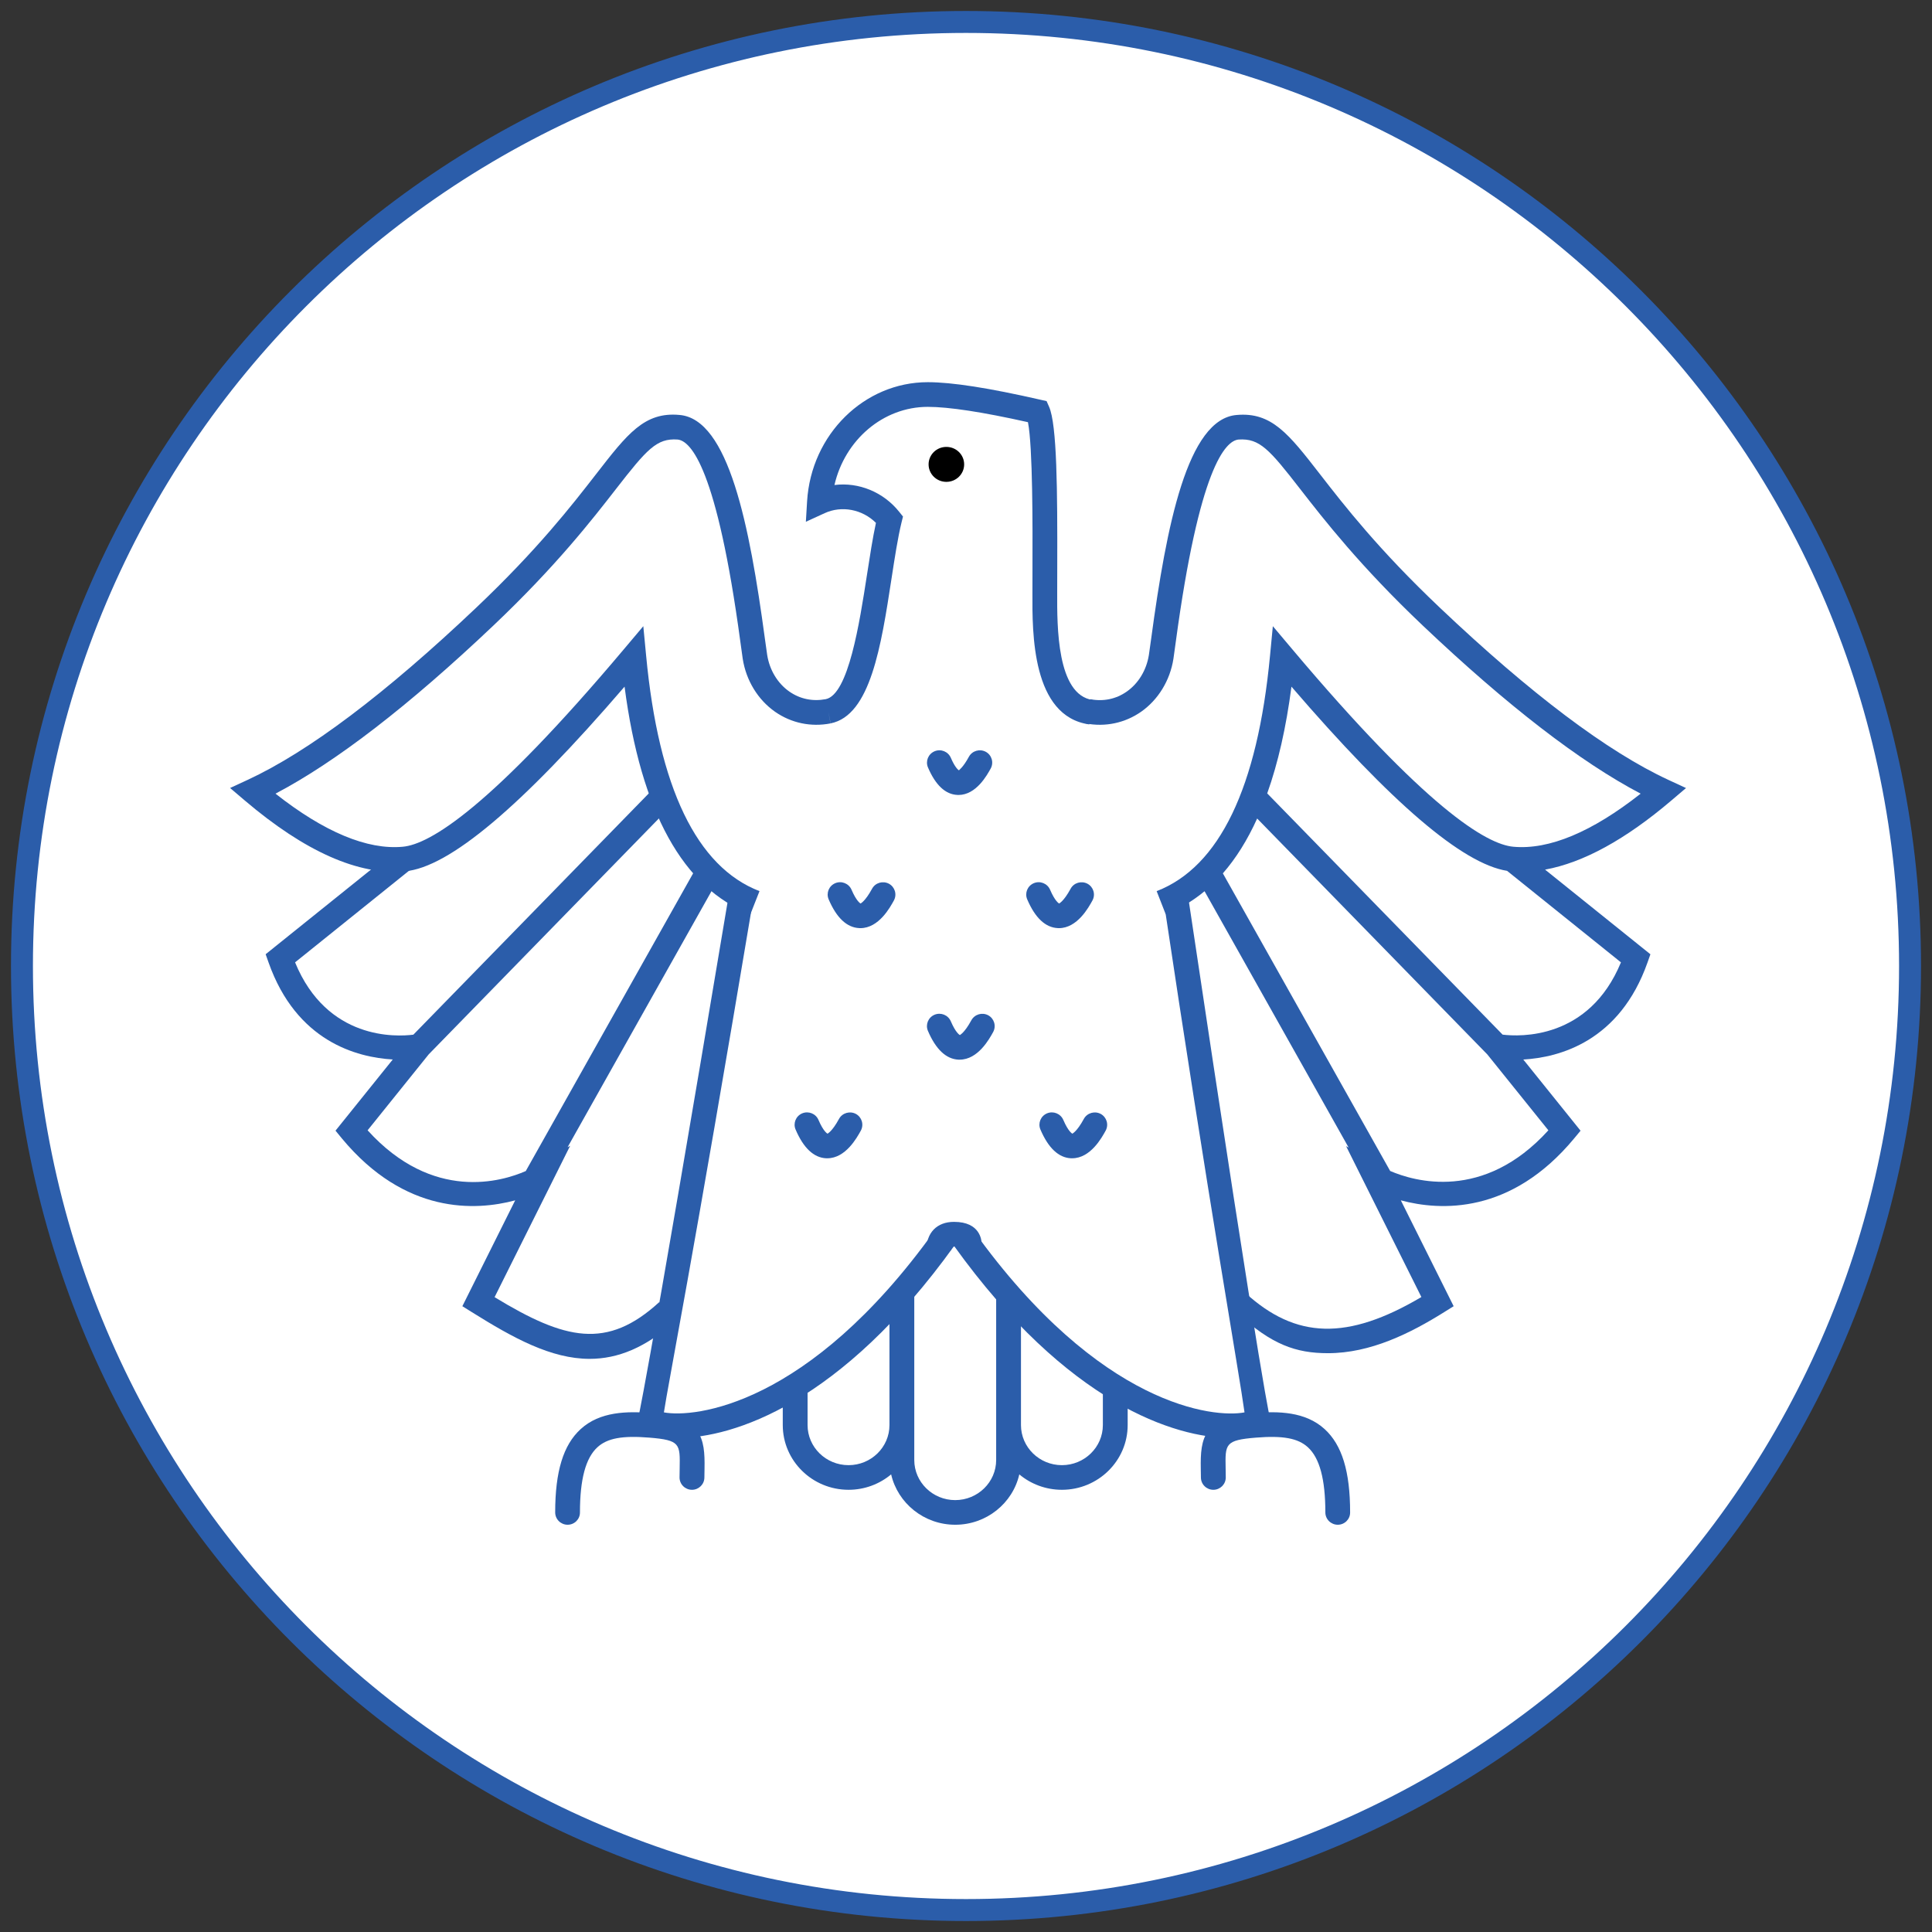
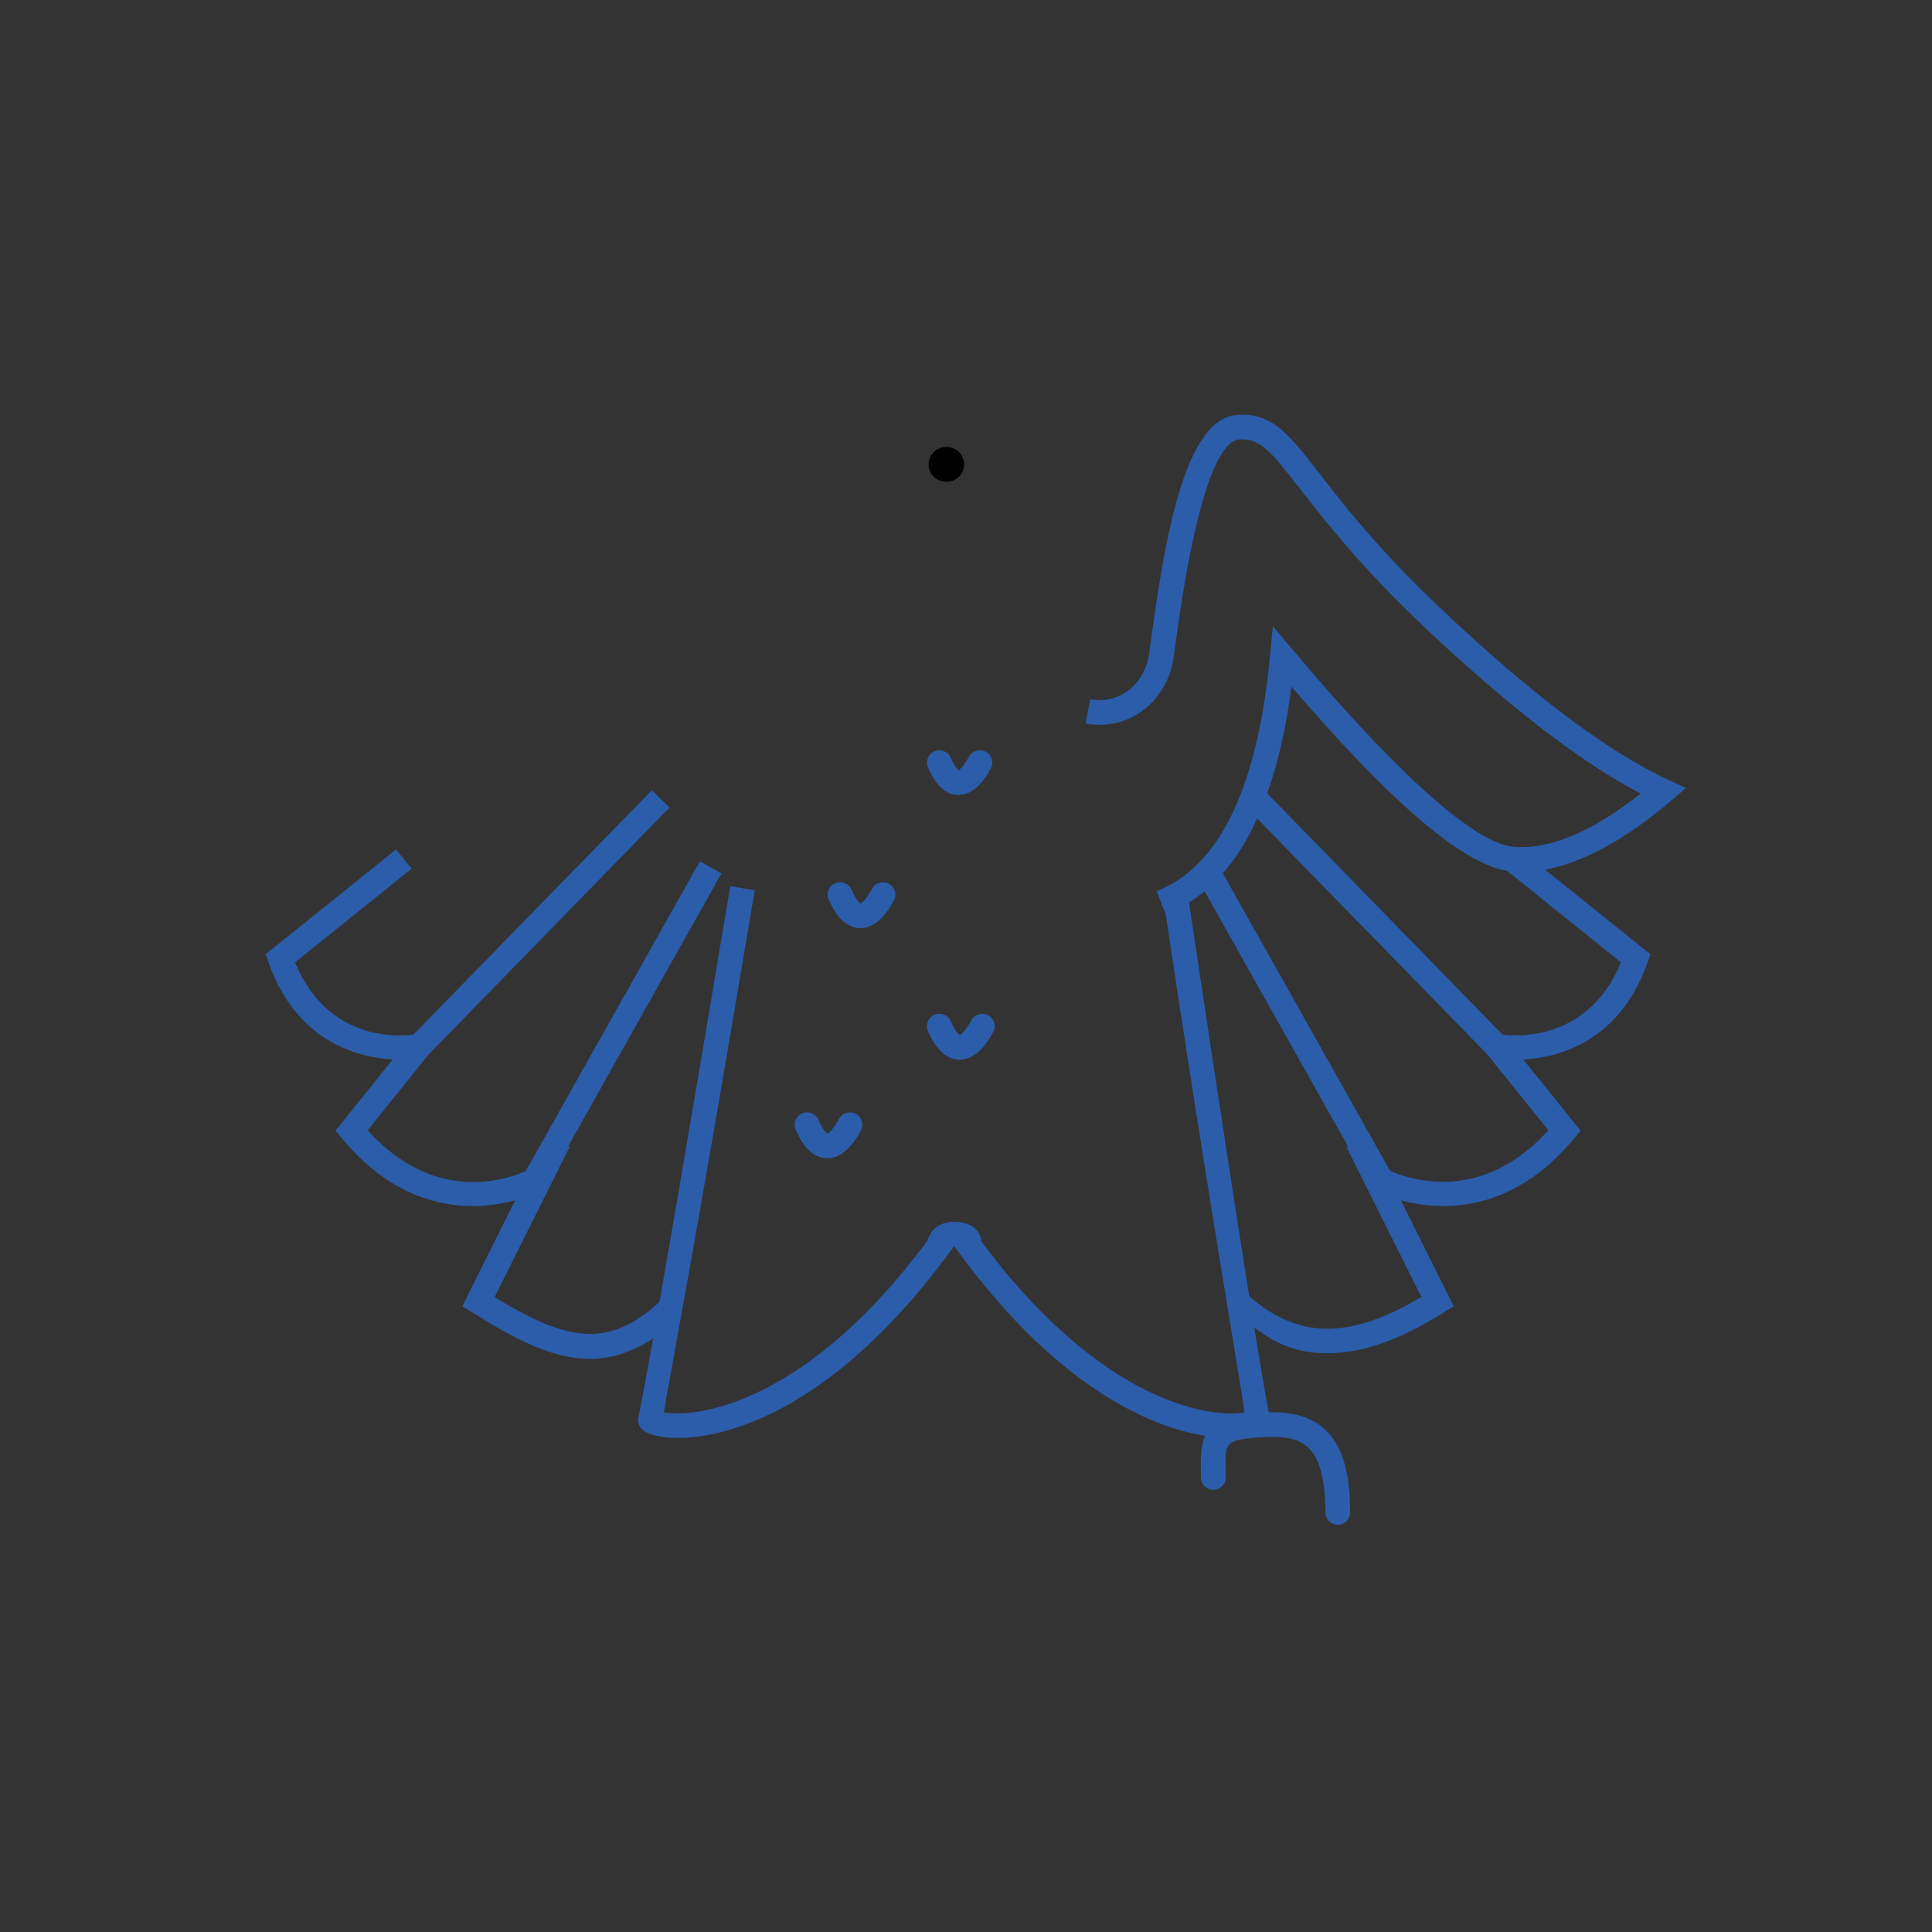
<svg xmlns="http://www.w3.org/2000/svg" xmlns:xlink="http://www.w3.org/1999/xlink" version="1.1" x="0px" y="0px" width="80px" height="80px" viewBox="0 0 44 44" style="enable-background:new 0 0 44 44;" xml:space="preserve">
  <rect x="0" y="0" width="44" height="44" fill="#333333" stroke="none" />
  <g id="KREISE">
</g>
  <g id="LINIEN">
</g>
  <g id="FLÄCHEN">
    <g>
-       <path style="fill:#FFFFFF;stroke:#2B5DAA;stroke-width:0.5;stroke-linecap:round;stroke-linejoin:round;stroke-miterlimit:10;" d="    M22,43.5c11.874,0,21.5-9.625,21.5-21.5c0-11.874-9.626-21.5-21.5-21.5C10.126,0.5,0.5,10.126,0.5,22    C0.5,33.875,10.126,43.5,22,43.5L22,43.5z" />
      <g>
        <g>
-           <path style="fill:#2B5DAA;" d="M21.755,34.725c-0.712,0-1.309-0.491-1.46-1.147c-0.262,0.219-0.6,0.351-0.97,0.351      c-0.826,0-1.498-0.661-1.498-1.474V31.45h0.565v1.005c0,0.503,0.418,0.913,0.933,0.913c0.514,0,0.932-0.409,0.932-0.913v-3.047      h0.565v3.843c0,0.503,0.418,0.913,0.932,0.913c0.514,0,0.933-0.409,0.933-0.913v-3.843h0.565v3.047      c0,0.503,0.418,0.913,0.932,0.913c0.514,0,0.933-0.409,0.933-0.913v-0.879h0.565v0.879c0,0.813-0.672,1.474-1.498,1.474      c-0.369,0-0.708-0.132-0.97-0.351C23.065,34.234,22.467,34.725,21.755,34.725z M17.09,20.82      c-1.531-0.591-2.494-2.333-2.866-5.182c-2.357,2.739-3.995,4.116-5.001,4.206c-1.051,0.097-2.28-0.449-3.649-1.614l-0.334-0.284      l0.398-0.184c1.388-0.643,3.14-1.962,5.207-3.922c1.397-1.325,2.171-2.321,2.736-3.049c0.705-0.908,1.095-1.415,1.893-1.341      c1.118,0.092,1.595,2.5,1.945,5.089c0.022,0.16,0.039,0.288,0.053,0.376c0.054,0.344,0.238,0.649,0.505,0.835      c0.244,0.17,0.531,0.229,0.829,0.173c0.518-0.106,0.77-1.743,0.938-2.827c0.067-0.432,0.13-0.843,0.205-1.188      c-0.309-0.308-0.78-0.4-1.168-0.221l-0.428,0.196l0.028-0.468c0.093-1.52,1.3-2.711,2.748-2.711c0.551,0,1.391,0.131,2.568,0.4      l0.138,0.031l0.057,0.129c0.181,0.409,0.191,1.902,0.186,3.664l-0.001,0.577c-0.003,0.754-0.01,2.321,0.809,2.437l-0.079,0.556      c-1.307-0.184-1.299-2.083-1.294-2.995l0.001-0.576c0.003-0.92,0.008-2.748-0.103-3.312c-1.037-0.232-1.804-0.349-2.281-0.349      c-1.02,0-1.89,0.755-2.126,1.78c0.549-0.07,1.115,0.159,1.475,0.611l0.086,0.107l-0.033,0.133      c-0.085,0.348-0.155,0.803-0.229,1.285c-0.235,1.529-0.479,3.111-1.385,3.292l-0.056-0.275l0.054,0.276      c-0.447,0.087-0.895-0.008-1.263-0.264c-0.392-0.274-0.661-0.714-0.738-1.208c-0.014-0.09-0.032-0.223-0.054-0.388      c-0.533-3.948-1.126-4.579-1.432-4.605c-0.473-0.032-0.696,0.221-1.399,1.125c-0.544,0.7-1.365,1.757-2.794,3.112      c-1.922,1.823-3.589,3.108-4.962,3.828c1.112,0.876,2.093,1.284,2.899,1.209c0.616-0.055,1.991-0.882,5.043-4.507l0.435-0.516      l0.064,0.67c0.284,3.008,1.153,4.813,2.582,5.364L17.09,20.82z" />
-         </g>
+           </g>
        <rect x="1.047" style="fill:none;" width="42.953" height="43.429" />
        <g>
          <path style="fill:#2B5DAA;" d="M30.244,30.818c-0.734,0-1.283-0.197-2.054-0.903l0.164-0.477      c1.158,1.062,2.334,1.096,4.017,0.101l-1.715-3.437l0.059,0.034l-3.282-5.839c-0.27,0.224-0.566,0.399-0.886,0.522l-0.205-0.524      c1.428-0.551,2.297-2.356,2.582-5.364l0.064-0.67l0.435,0.516c3.052,3.625,4.427,4.452,5.043,4.507      c0.812,0.074,1.788-0.334,2.899-1.209c-1.373-0.72-3.04-2.006-4.962-3.828c-1.429-1.355-2.25-2.413-2.794-3.112      c-0.702-0.905-0.923-1.155-1.399-1.125c-0.306,0.025-0.899,0.657-1.432,4.605c-0.022,0.165-0.04,0.297-0.054,0.388      c-0.077,0.494-0.347,0.935-0.738,1.208c-0.368,0.256-0.817,0.351-1.263,0.264l0.107-0.551c0.297,0.057,0.586-0.002,0.83-0.173      c0.267-0.186,0.451-0.491,0.505-0.835c0.014-0.088,0.031-0.216,0.053-0.376c0.35-2.589,0.827-4.997,1.945-5.089      c0.796-0.072,1.188,0.433,1.893,1.341c0.565,0.728,1.339,1.724,2.737,3.049c2.067,1.96,3.818,3.279,5.207,3.922l0.398,0.184      l-0.334,0.284c-1.046,0.89-2.01,1.417-2.876,1.574l2.399,1.928l-0.066,0.187c-0.635,1.798-2.008,2.163-2.829,2.21l1.304,1.621      l-0.146,0.176c-1.438,1.734-3.045,1.652-3.947,1.41l1.203,2.411l-0.216,0.135C32.121,30.364,31.213,30.818,30.244,30.818z       M31.66,26.668c0.54,0.233,2.123,0.706,3.603-0.926l-1.391-1.729l-5.241-5.372c-0.222,0.491-0.483,0.908-0.781,1.249      L31.66,26.668z M34.221,23.563c0.386,0.048,1.967,0.12,2.695-1.646l-2.593-2.084c-1.012-0.161-2.624-1.536-4.911-4.195      c-0.121,0.928-0.305,1.739-0.552,2.431L34.221,23.563z" />
        </g>
        <g>
          <path style="fill:#2B5DAA;" d="M15.44,32.748c-0.253,0-0.457-0.032-0.602-0.078c-0.255-0.081-0.308-0.228-0.308-0.337      c0-0.068,0.063,0.028,2.101-12.15l0.558,0.092c-1.439,8.597-1.964,11.193-2.069,11.891c0.687,0.129,3.29-0.133,6.157-4.126      l0.46,0.326C19.146,31.976,16.69,32.748,15.44,32.748z" />
        </g>
        <g>
          <path style="fill:#2B5DAA;" d="M28.019,32.748c-1.25,0-3.706-0.772-6.297-4.381l0.46-0.326c2.872,4,5.476,4.258,6.161,4.125      c-0.117-0.868-0.798-4.666-1.872-11.854l0.559-0.083c1.819,12.179,1.898,12.038,1.898,12.104c0,0.109-0.053,0.256-0.308,0.337      C28.476,32.717,28.272,32.748,28.019,32.748z" />
        </g>
        <g>
          <g>
            <path style="fill:#2B5DAA;" d="M13.429,30.947c-0.876,0-1.737-0.472-2.683-1.064l-0.216-0.135l1.203-2.411       c-0.902,0.242-2.508,0.324-3.947-1.41L7.641,25.75l1.304-1.621c-0.822-0.048-2.194-0.412-2.829-2.21L6.05,21.732l2.969-2.386       l0.355,0.437L6.72,21.917c0.73,1.778,2.31,1.696,2.694,1.647l5.43-5.565l0.405,0.391l-5.486,5.623l-1.391,1.729       c1.488,1.641,3.064,1.164,3.602,0.928l3.964-7.052l0.493,0.274l-3.505,6.236l0.059-0.034l-1.721,3.448       c1.607,0.978,2.561,1.202,3.75,0.113l0.383,0.413C14.708,30.698,14.064,30.947,13.429,30.947z M21.662,28.473h-0.565       c0-0.399,0.241-0.646,0.63-0.646c0.6,0,0.63,0.422,0.63,0.506h-0.565c0.001,0.023,0.024,0.058,0.045,0.068       c-0.001,0-0.029-0.013-0.11-0.013C21.671,28.395,21.662,28.421,21.662,28.473z" />
          </g>
        </g>
        <g>
          <defs>
            <rect id="SVGID_1_" x="1.047" width="42.953" height="43.429" />
          </defs>
          <defs>
            <path id="SVGID_00000013873644415656237540000006724184950202041223_" d="M21.553,10.974c0.224,0,0.405-0.178,0.405-0.398       c0-0.22-0.181-0.398-0.405-0.398s-0.405,0.178-0.405,0.398C21.148,10.796,21.329,10.974,21.553,10.974L21.553,10.974z" />
          </defs>
          <clipPath id="SVGID_00000134931879749488076650000006673083302874215834_">
            <use xlink:href="#SVGID_1_" style="overflow:visible;" />
          </clipPath>
          <clipPath id="SVGID_00000108266689282097704600000001000726000047463839_" style="clip-path:url(#SVGID_00000134931879749488076650000006673083302874215834_);">
            <use xlink:href="#SVGID_00000013873644415656237540000006724184950202041223_" style="overflow:visible;" />
          </clipPath>
          <rect x="17.38" y="6.435" style="clip-path:url(#SVGID_00000108266689282097704600000001000726000047463839_);fill:#2B5DAA;" width="8.346" height="8.283" />
        </g>
        <g>
-           <path style="fill:#2B5DAA;" d="M12.927,34.725c-0.156,0-0.283-0.126-0.283-0.281c0-0.932,0.184-1.535,0.58-1.897      c0.439-0.402,1.059-0.411,1.611-0.365c1.146,0.093,1.223,0.562,1.21,1.266l-0.003,0.2c0,0.155-0.127,0.281-0.283,0.281      c-0.156,0-0.283-0.126-0.283-0.281l0.003-0.211c0.01-0.554,0.012-0.639-0.691-0.696c-0.616-0.05-0.957,0.013-1.182,0.219      c-0.268,0.245-0.398,0.73-0.398,1.484C13.21,34.599,13.083,34.725,12.927,34.725z" />
-         </g>
+           </g>
        <g>
          <path style="fill:#2B5DAA;" d="M30.467,34.725c-0.156,0-0.283-0.126-0.283-0.281c0-0.754-0.13-1.239-0.398-1.484      c-0.225-0.205-0.566-0.269-1.182-0.219c-0.703,0.057-0.702,0.143-0.691,0.696l0.003,0.211c0,0.155-0.127,0.281-0.283,0.281      s-0.283-0.126-0.283-0.281l-0.003-0.2c-0.013-0.704,0.064-1.173,1.21-1.266c0.551-0.046,1.172-0.037,1.611,0.365      c0.396,0.362,0.58,0.965,0.58,1.897C30.75,34.599,30.623,34.725,30.467,34.725z" />
        </g>
        <g>
          <path style="fill:#2B5DAA;" d="M19.594,21.138c-0.008,0-0.017,0-0.026-0.001c-0.281-0.013-0.516-0.233-0.696-0.655      c-0.061-0.143,0.006-0.307,0.15-0.368c0.142-0.06,0.309,0.005,0.371,0.149c0.113,0.264,0.199,0.31,0.207,0.314      c0-0.004,0.102-0.044,0.261-0.337c0.074-0.137,0.246-0.186,0.383-0.114c0.137,0.074,0.188,0.244,0.114,0.381      C20.272,20.664,20.015,21.138,19.594,21.138z" />
        </g>
        <g>
          <path style="fill:#2B5DAA;" d="M18.841,26.379c-0.008,0-0.017,0-0.026,0c-0.281-0.013-0.516-0.233-0.696-0.655      c-0.061-0.143,0.006-0.307,0.15-0.368c0.144-0.06,0.31,0.006,0.371,0.149c0.113,0.264,0.199,0.31,0.207,0.314      c0-0.004,0.102-0.044,0.261-0.337c0.074-0.136,0.246-0.186,0.383-0.114c0.137,0.074,0.188,0.244,0.114,0.381      C19.519,25.905,19.261,26.379,18.841,26.379z" />
        </g>
        <g>
-           <path style="fill:#2B5DAA;" d="M24.417,26.379c-0.008,0-0.017,0-0.026,0c-0.281-0.013-0.516-0.233-0.696-0.655      c-0.061-0.143,0.006-0.307,0.15-0.368c0.144-0.06,0.309,0.006,0.371,0.149c0.113,0.264,0.199,0.31,0.207,0.314      c0-0.004,0.102-0.044,0.261-0.337c0.074-0.136,0.245-0.186,0.383-0.114c0.137,0.074,0.188,0.244,0.114,0.381      C25.095,25.905,24.838,26.379,24.417,26.379z" />
-         </g>
+           </g>
        <g>
-           <path style="fill:#2B5DAA;" d="M24.116,21.138c-0.008,0-0.017,0-0.026-0.001c-0.281-0.013-0.516-0.233-0.696-0.655      c-0.061-0.143,0.006-0.307,0.15-0.368c0.143-0.06,0.309,0.005,0.371,0.149c0.113,0.264,0.199,0.31,0.207,0.314      c0-0.004,0.102-0.044,0.261-0.337c0.074-0.137,0.245-0.186,0.383-0.114c0.137,0.074,0.188,0.244,0.114,0.381      C24.794,20.664,24.536,21.138,24.116,21.138z" />
-         </g>
+           </g>
        <g>
          <path style="fill:#2B5DAA;" d="M21.855,24.133c-0.009,0-0.017,0-0.026,0c-0.281-0.013-0.516-0.234-0.696-0.655      c-0.061-0.143,0.006-0.307,0.15-0.368c0.144-0.06,0.309,0.006,0.371,0.149c0.113,0.264,0.199,0.31,0.207,0.314      c0-0.004,0.102-0.044,0.261-0.337c0.075-0.136,0.245-0.187,0.383-0.114c0.137,0.074,0.188,0.244,0.114,0.381      C22.533,23.659,22.275,24.133,21.855,24.133z" />
        </g>
        <g>
          <path style="fill:#2B5DAA;" d="M21.828,18.105c-0.008,0-0.017,0-0.025-0.001c-0.272-0.012-0.497-0.223-0.669-0.626      c-0.061-0.143,0.006-0.307,0.15-0.368c0.144-0.061,0.309,0.006,0.371,0.149c0.095,0.222,0.169,0.276,0.184,0.285      c0.001-0.008,0.092-0.06,0.227-0.309c0.074-0.136,0.245-0.187,0.383-0.114c0.137,0.073,0.188,0.244,0.114,0.381      C22.479,17.653,22.233,18.105,21.828,18.105z" />
        </g>
      </g>
    </g>
  </g>
</svg>